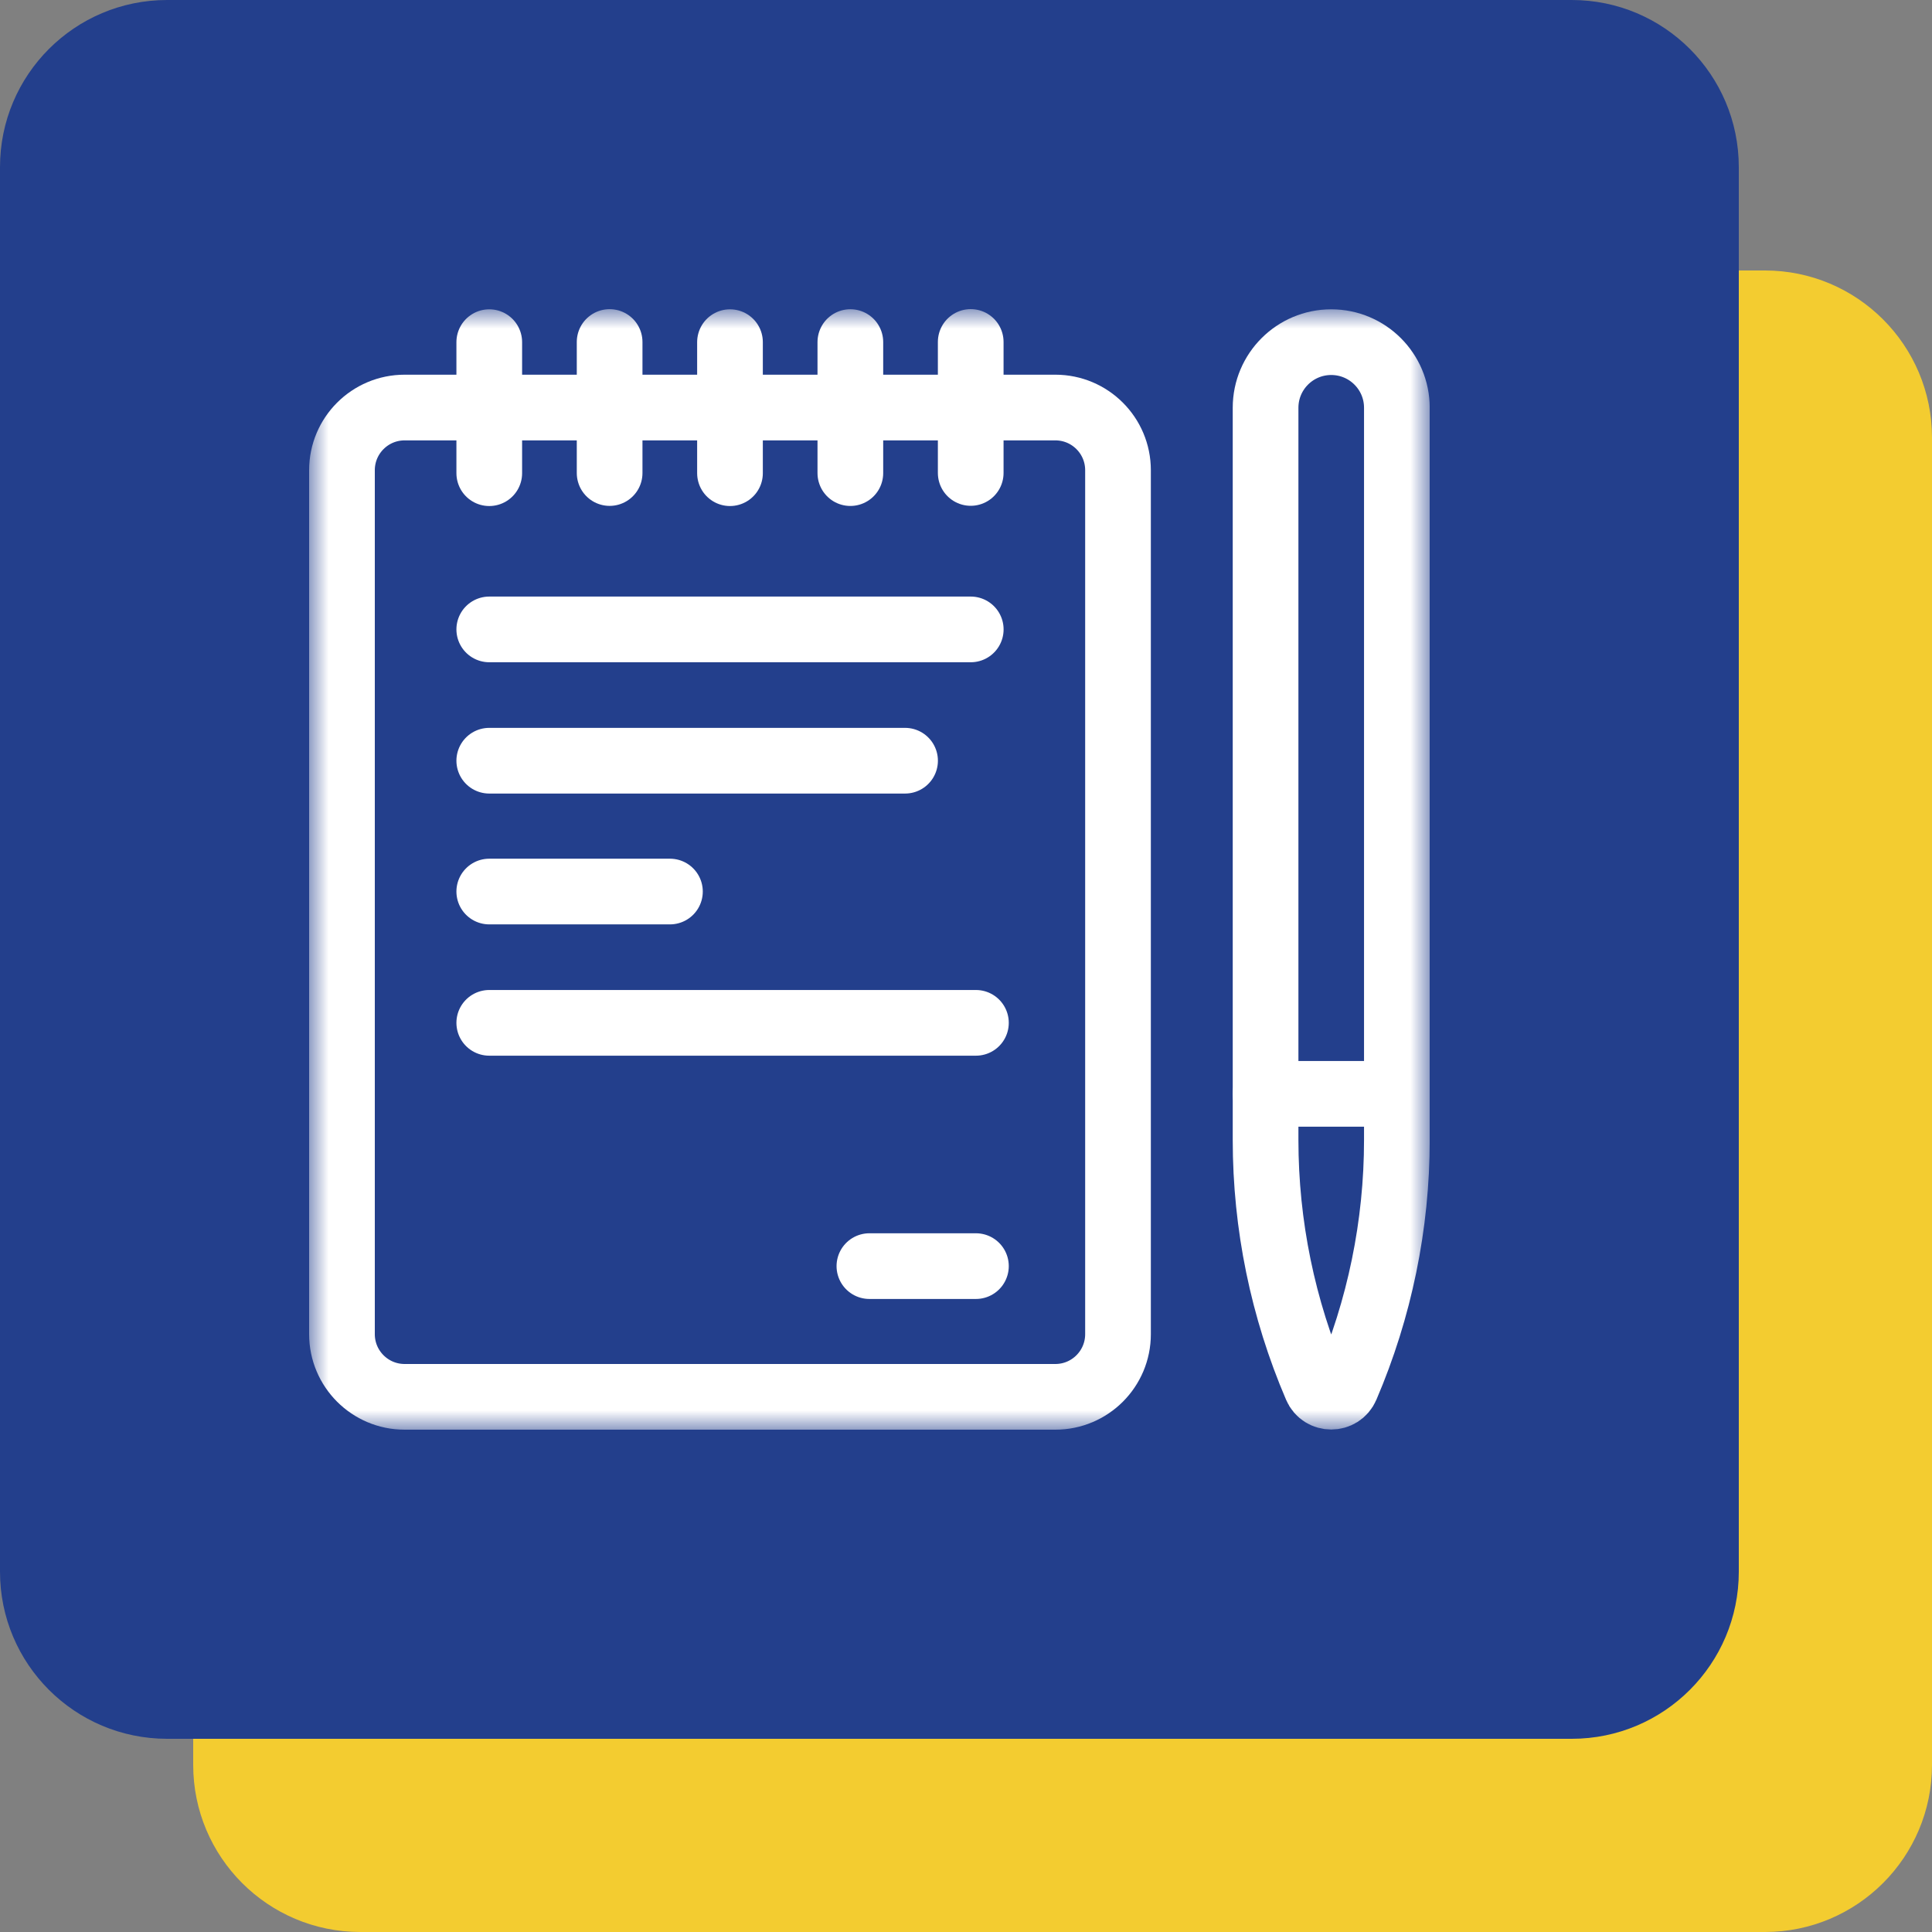
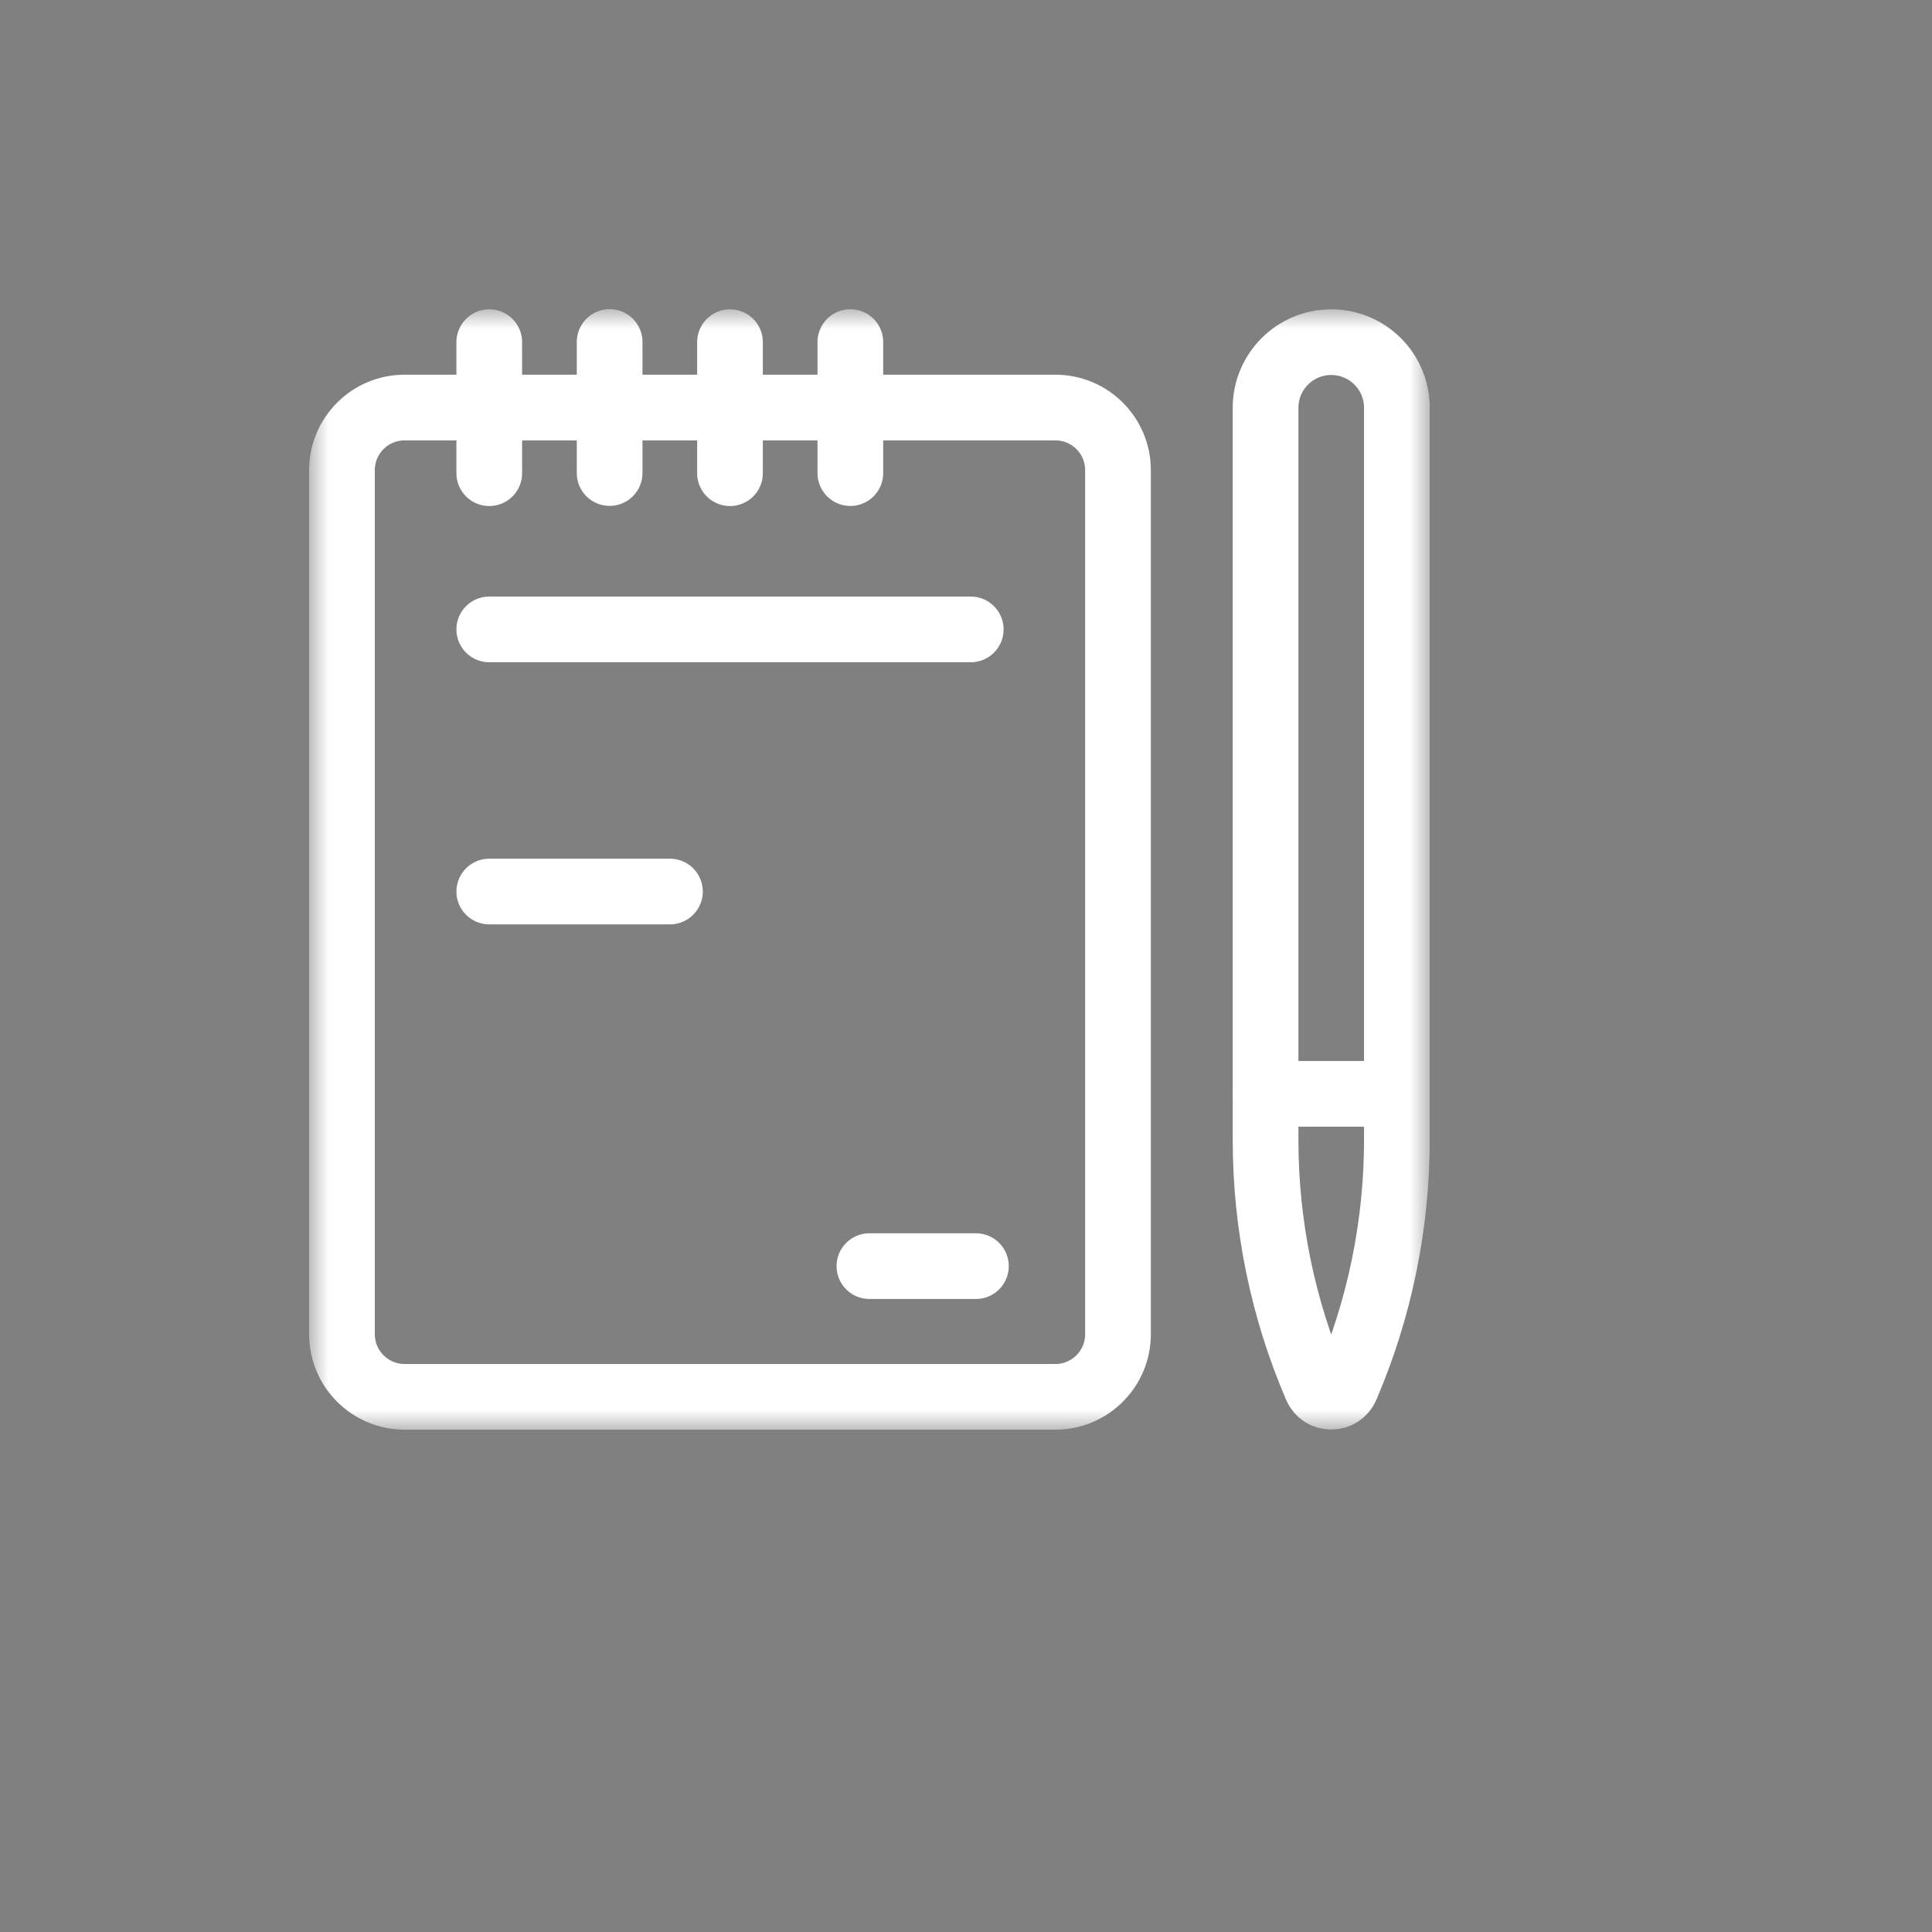
<svg xmlns="http://www.w3.org/2000/svg" width="50" height="50" viewBox="0 0 50 50" fill="none">
  <rect x="0" y="0" width="50" height="50" fill="#808080" stroke="none" />
  <g clip-path="url(#clip0_4446_1215)">
-     <path d="M45.676 7H9.325C6.936 7 5 8.936 5 11.325V45.675C5 48.064 6.936 50 9.325 50H45.676C48.064 50 50 48.064 50 45.675V11.325C50 8.936 48.064 7 45.676 7Z" fill="#F3CC30" />
-     <path d="M40.676 0H4.325C1.936 0 0 1.936 0 4.325V40.676C0 43.064 1.936 45 4.325 45H40.676C43.064 45 45 43.064 45 40.676V4.325C45 1.936 43.064 0 40.676 0Z" fill="#233F8C" />
    <g clip-path="url(#clip1_4446_1215)">
      <mask id="mask0_4446_1215" style="mask-type:luminance" maskUnits="userSpaceOnUse" x="8" y="8" width="29" height="29">
        <path d="M8 8H37V37H8V8Z" fill="white" />
      </mask>
      <g mask="url(#mask0_4446_1215)">
        <path d="M27.312 10.547H10.472C9.576 10.547 8.85 11.273 8.85 12.169V34.528C8.85 35.424 9.576 36.15 10.472 36.15H27.312C28.208 36.15 28.934 35.424 28.934 34.528V12.169C28.934 11.273 28.208 10.547 27.312 10.547Z" stroke="white" stroke-width="1.7" stroke-miterlimit="10" stroke-linecap="round" />
        <path d="M18.892 8.855V12.246" stroke="white" stroke-width="1.7" stroke-miterlimit="10" stroke-linecap="round" />
        <path d="M15.777 8.851V12.242" stroke="white" stroke-width="1.7" stroke-miterlimit="10" stroke-linecap="round" />
        <path d="M12.662 8.855V12.246" stroke="white" stroke-width="1.7" stroke-miterlimit="10" stroke-linecap="round" />
-         <path d="M25.122 8.85V12.24" stroke="white" stroke-width="1.7" stroke-miterlimit="10" stroke-linecap="round" />
        <path d="M22.007 8.853V12.244" stroke="white" stroke-width="1.7" stroke-miterlimit="10" stroke-linecap="round" />
        <path d="M12.662 16.289H25.123" stroke="white" stroke-width="1.7" stroke-miterlimit="10" stroke-linecap="round" />
-         <path d="M12.662 19.687H23.423" stroke="white" stroke-width="1.7" stroke-miterlimit="10" stroke-linecap="round" />
        <path d="M12.662 23.073H17.338" stroke="white" stroke-width="1.7" stroke-miterlimit="10" stroke-linecap="round" />
-         <path d="M12.662 26.471H25.257" stroke="white" stroke-width="1.7" stroke-miterlimit="10" stroke-linecap="round" />
        <path d="M25.257 32.767H22.5" stroke="white" stroke-width="1.7" stroke-miterlimit="10" stroke-linecap="round" />
        <path d="M34.452 8.855C35.39 8.855 36.151 9.615 36.151 10.553V29.502C36.151 31.698 35.704 33.872 34.839 35.891C34.693 36.231 34.21 36.231 34.065 35.891C33.199 33.872 32.753 31.698 32.753 29.502V10.553C32.753 9.615 33.514 8.855 34.452 8.855Z" stroke="white" stroke-width="1.7" stroke-miterlimit="10" stroke-linecap="round" />
        <path d="M32.753 28.309H36.151" stroke="white" stroke-width="1.7" stroke-miterlimit="10" stroke-linecap="round" />
      </g>
    </g>
  </g>
  <defs>
    <clipPath id="clip0_4446_1215">
      <rect width="50" height="50" fill="white" />
    </clipPath>
    <clipPath id="clip1_4446_1215">
      <rect width="29" height="29" fill="white" transform="translate(8 8)" />
    </clipPath>
  </defs>
</svg>